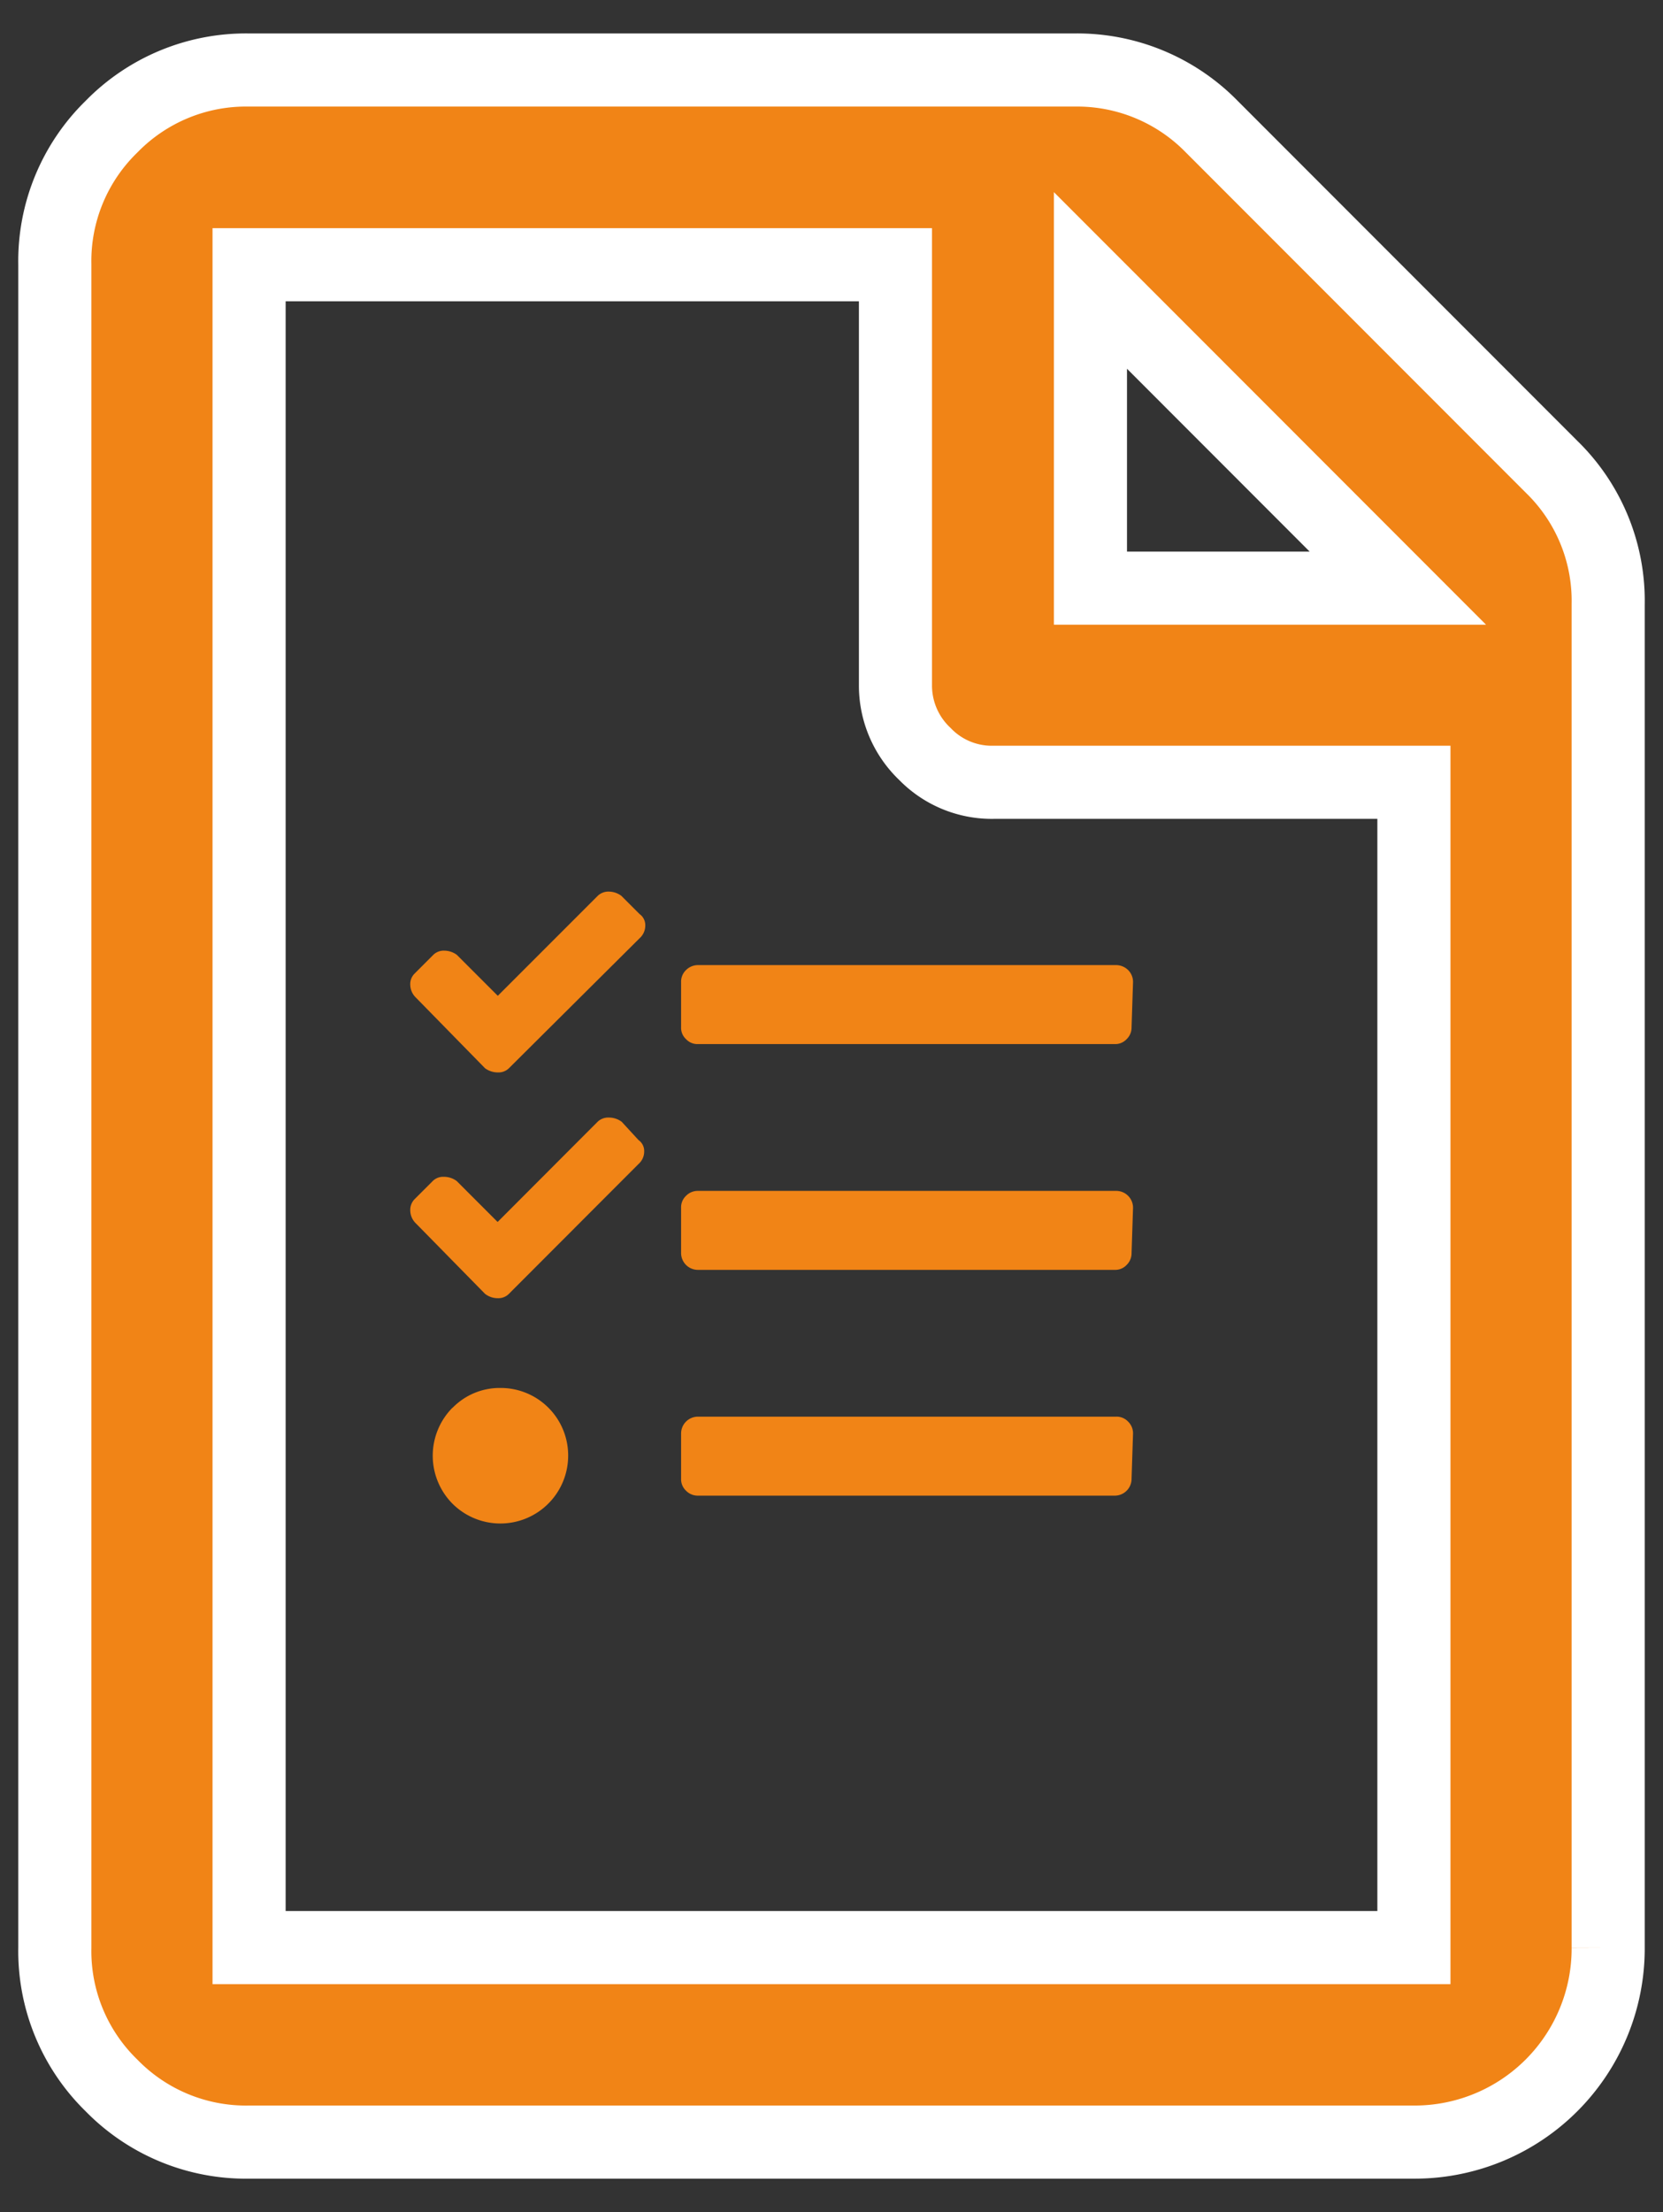
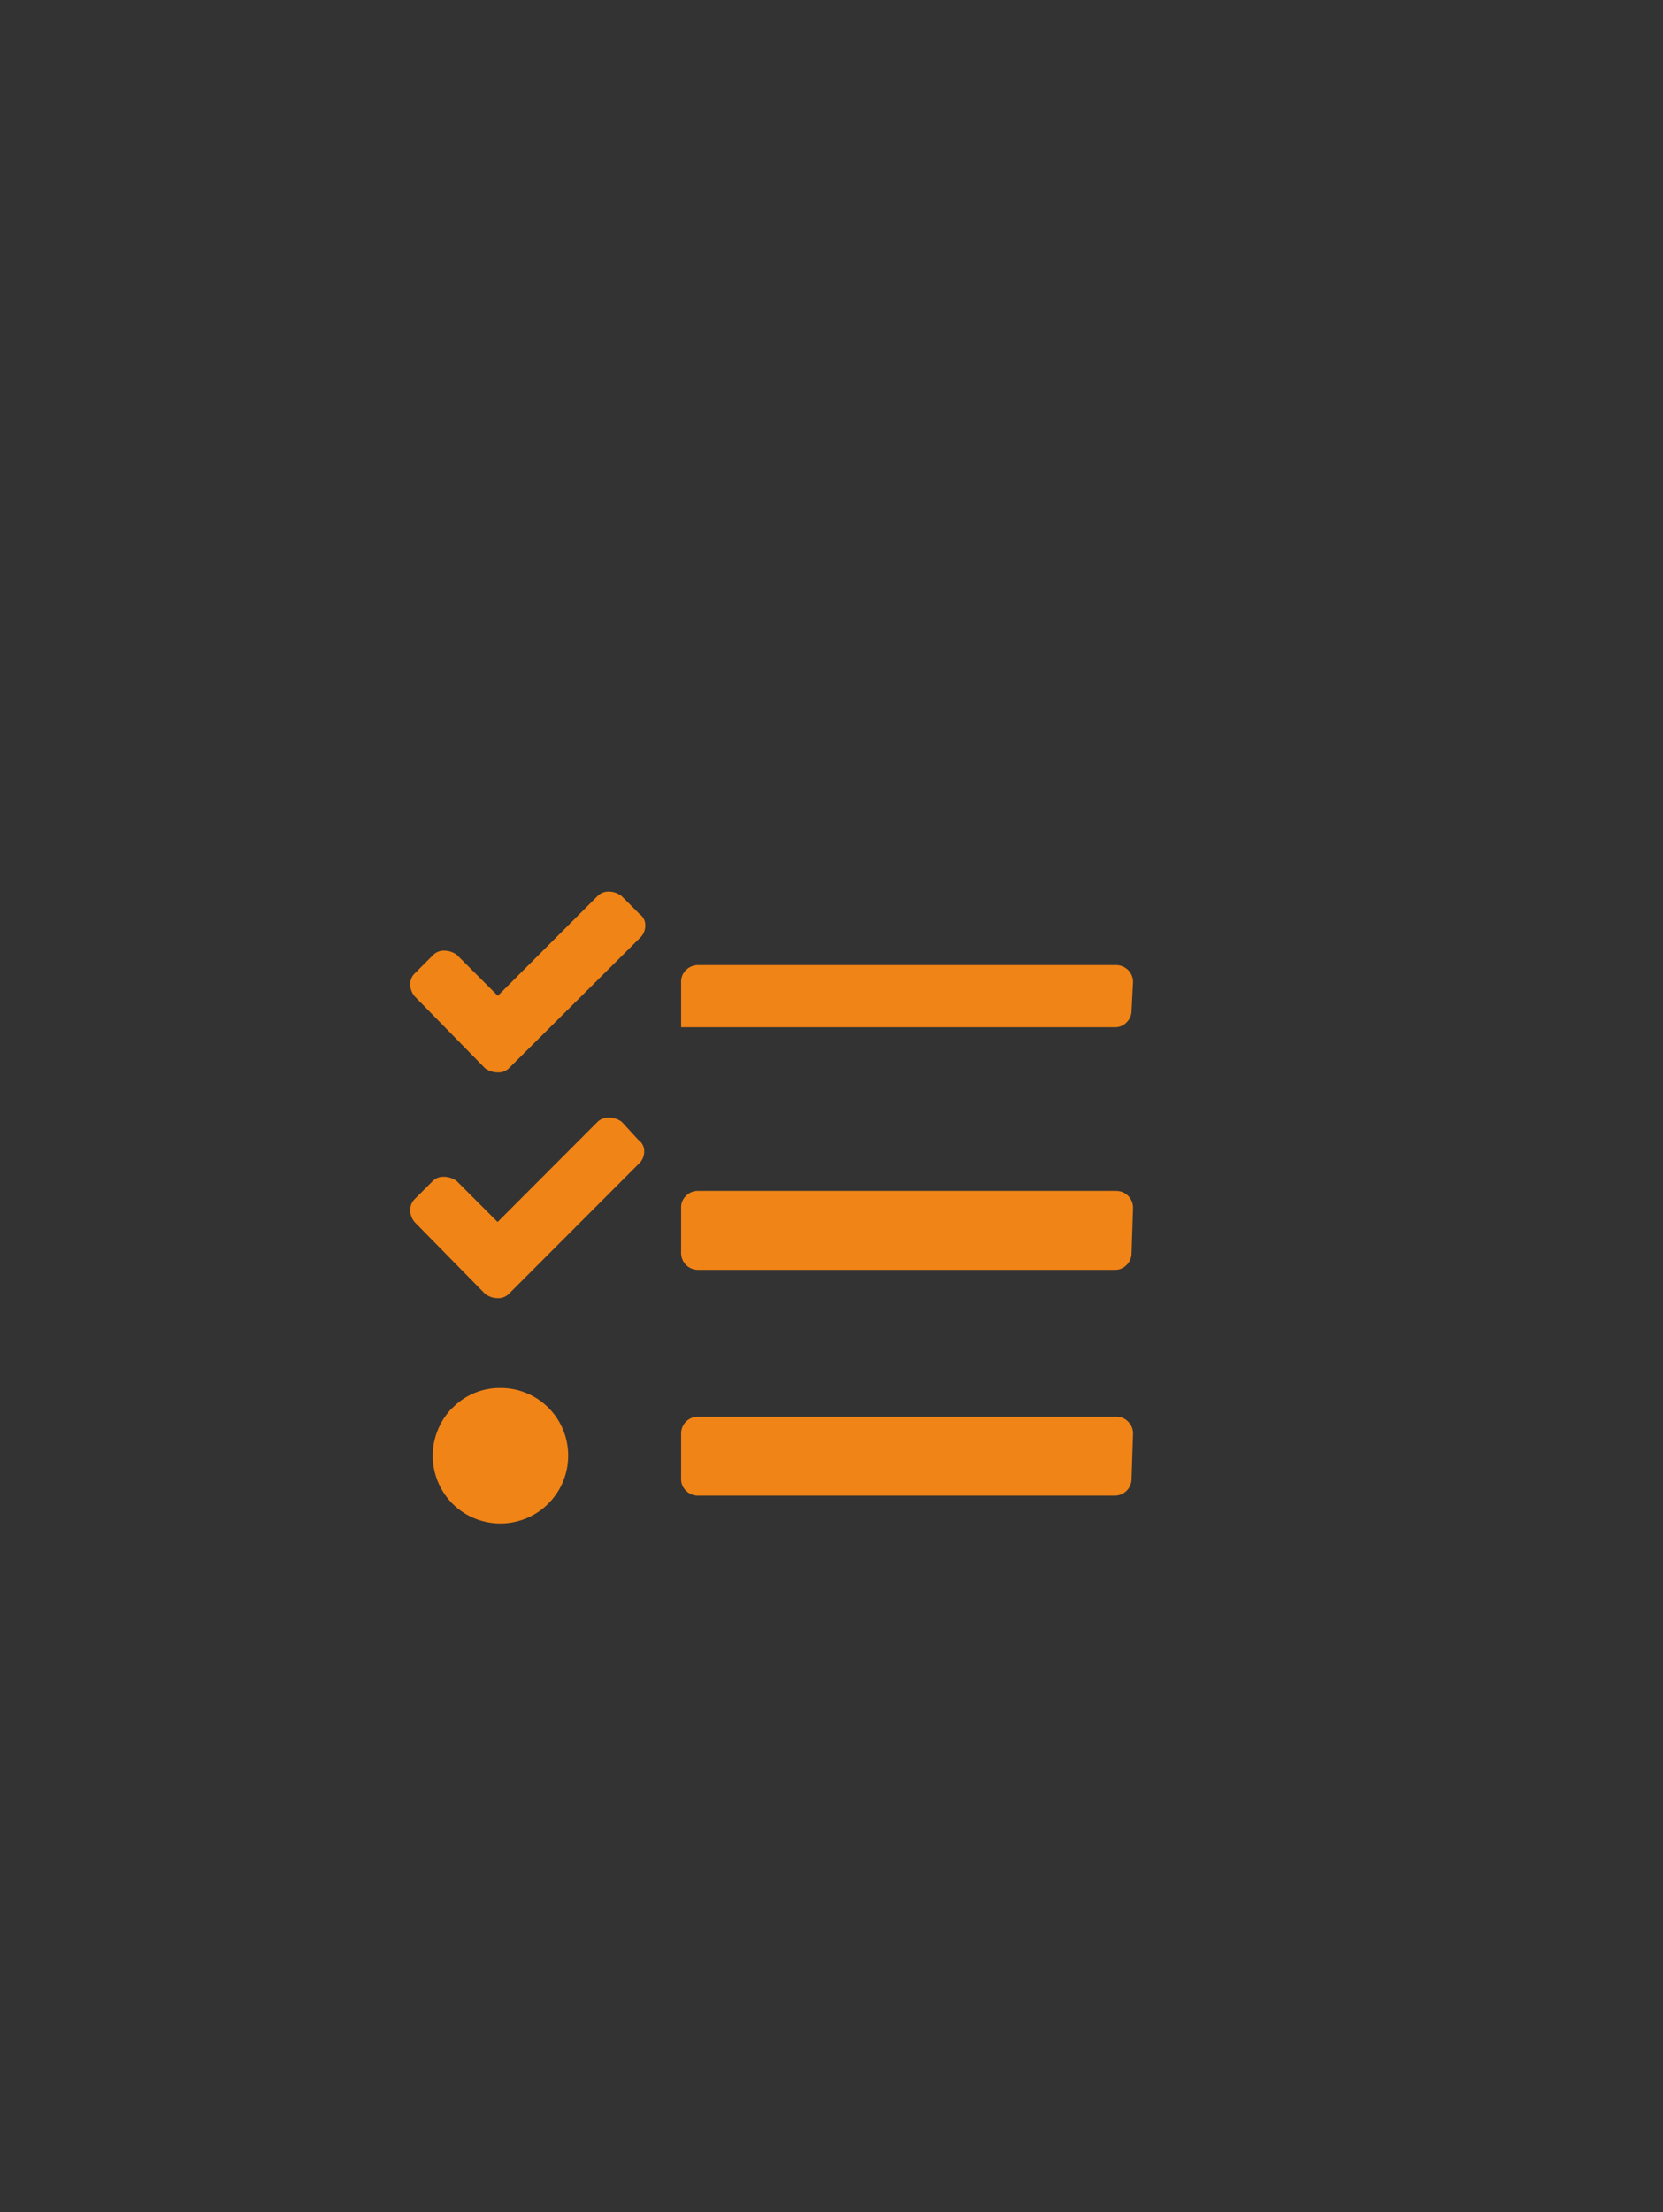
<svg xmlns="http://www.w3.org/2000/svg" id="Ebene_1" data-name="Ebene 1" viewBox="0 0 91 121">
  <rect x="0" y="0" width="91" height="121" fill="#333333" stroke="none" />
  <defs>
    <style>.cls-1,.cls-2{fill:#f18416;}.cls-1{stroke:#fff;stroke-miterlimit:10;stroke-width:4px;}</style>
  </defs>
  <g id="Gruppe_433" data-name="Gruppe 433">
    <g id="Gruppe_426" data-name="Gruppe 426">
-       <path id="Pfad_383" data-name="Pfad 383" class="cls-1" d="M84.9,25.53A10.22,10.22,0,0,1,88,33.05v73.49a10.59,10.59,0,0,1-10.54,10.63H13.63a10.28,10.28,0,0,1-7.53-3.1A10.26,10.26,0,0,1,3,106.54V14.46A10.26,10.26,0,0,1,6.1,6.93a10.28,10.28,0,0,1,7.53-3.1H58.78a10.3,10.3,0,0,1,7.53,3.1Zm-71.27,81H77.37V42.79h-23a5.09,5.09,0,0,1-3.76-1.55A5.15,5.15,0,0,1,49,37.48v-23H13.63ZM76.49,32.17,59.67,15.34V32.17Z" />
-     </g>
+       </g>
  </g>
  <g id="Gruppe_435" data-name="Gruppe 435">
-     <path id="Pfad_386" data-name="Pfad 386" class="cls-2" d="M27.85,58.43a.81.81,0,0,1-.61.23,1.17,1.17,0,0,1-.7-.23l-3.78-3.86a1,1,0,0,1-.31-.7.81.81,0,0,1,.23-.61l1-1A.81.81,0,0,1,24.3,52a1.17,1.17,0,0,1,.7.23l2.24,2.24L32.71,49a.84.84,0,0,1,.62-.23A1.17,1.17,0,0,1,34,49L35,50a.74.74,0,0,1,.31.62.93.93,0,0,1-.31.7Zm0,12.34a.81.81,0,0,1-.61.24,1.12,1.12,0,0,1-.7-.24l-3.78-3.85a1,1,0,0,1-.31-.7.84.84,0,0,1,.23-.62l1-1a.81.81,0,0,1,.61-.23,1.17,1.17,0,0,1,.7.23l2.24,2.24,5.47-5.48a.84.84,0,0,1,.62-.23,1.17,1.17,0,0,1,.7.23l.92,1a.73.73,0,0,1,.31.62.91.91,0,0,1-.31.69ZM24.76,77a3.73,3.73,0,0,0,0,5.25,3.71,3.71,0,0,0,6.33-2.62,3.69,3.69,0,0,0-3.7-3.71A3.6,3.6,0,0,0,24.77,77ZM62,53.72a.91.91,0,0,0-.27-.66.94.94,0,0,0-.66-.27H38.19a.93.93,0,0,0-.65.27.88.88,0,0,0-.27.66v2.47a.84.84,0,0,0,.27.65.85.85,0,0,0,.65.27H61a.85.85,0,0,0,.65-.27.88.88,0,0,0,.27-.65Zm0,12.35a.92.92,0,0,0-.93-.93H38.19a.89.89,0,0,0-.65.27.86.86,0,0,0-.27.66v2.47a.92.92,0,0,0,.92.92H61a.85.85,0,0,0,.65-.27.89.89,0,0,0,.27-.65Zm0,12.34a.89.89,0,0,0-.27-.65.86.86,0,0,0-.66-.27H38.19a.92.92,0,0,0-.92.92v2.47a.86.86,0,0,0,.27.66.89.89,0,0,0,.65.27H61a.92.92,0,0,0,.92-.93Z" />
+     <path id="Pfad_386" data-name="Pfad 386" class="cls-2" d="M27.85,58.43a.81.81,0,0,1-.61.23,1.17,1.17,0,0,1-.7-.23l-3.78-3.86a1,1,0,0,1-.31-.7.81.81,0,0,1,.23-.61l1-1A.81.81,0,0,1,24.3,52a1.17,1.17,0,0,1,.7.23l2.24,2.24L32.71,49a.84.84,0,0,1,.62-.23A1.17,1.17,0,0,1,34,49L35,50a.74.74,0,0,1,.31.62.93.93,0,0,1-.31.7Zm0,12.34a.81.81,0,0,1-.61.24,1.12,1.12,0,0,1-.7-.24l-3.78-3.85a1,1,0,0,1-.31-.7.84.84,0,0,1,.23-.62l1-1a.81.81,0,0,1,.61-.23,1.17,1.17,0,0,1,.7.23l2.24,2.24,5.47-5.48a.84.84,0,0,1,.62-.23,1.17,1.17,0,0,1,.7.23l.92,1a.73.73,0,0,1,.31.62.91.91,0,0,1-.31.69ZM24.76,77a3.73,3.73,0,0,0,0,5.25,3.71,3.71,0,0,0,6.33-2.62,3.69,3.69,0,0,0-3.7-3.71A3.6,3.6,0,0,0,24.77,77ZM62,53.72a.91.91,0,0,0-.27-.66.94.94,0,0,0-.66-.27H38.19a.93.93,0,0,0-.65.27.88.88,0,0,0-.27.66v2.47H61a.85.85,0,0,0,.65-.27.88.88,0,0,0,.27-.65Zm0,12.35a.92.92,0,0,0-.93-.93H38.19a.89.89,0,0,0-.65.27.86.86,0,0,0-.27.66v2.47a.92.92,0,0,0,.92.92H61a.85.85,0,0,0,.65-.27.89.89,0,0,0,.27-.65Zm0,12.34a.89.89,0,0,0-.27-.65.86.86,0,0,0-.66-.27H38.19a.92.92,0,0,0-.92.92v2.47a.86.86,0,0,0,.27.66.89.89,0,0,0,.65.27H61a.92.92,0,0,0,.92-.93Z" />
  </g>
</svg>